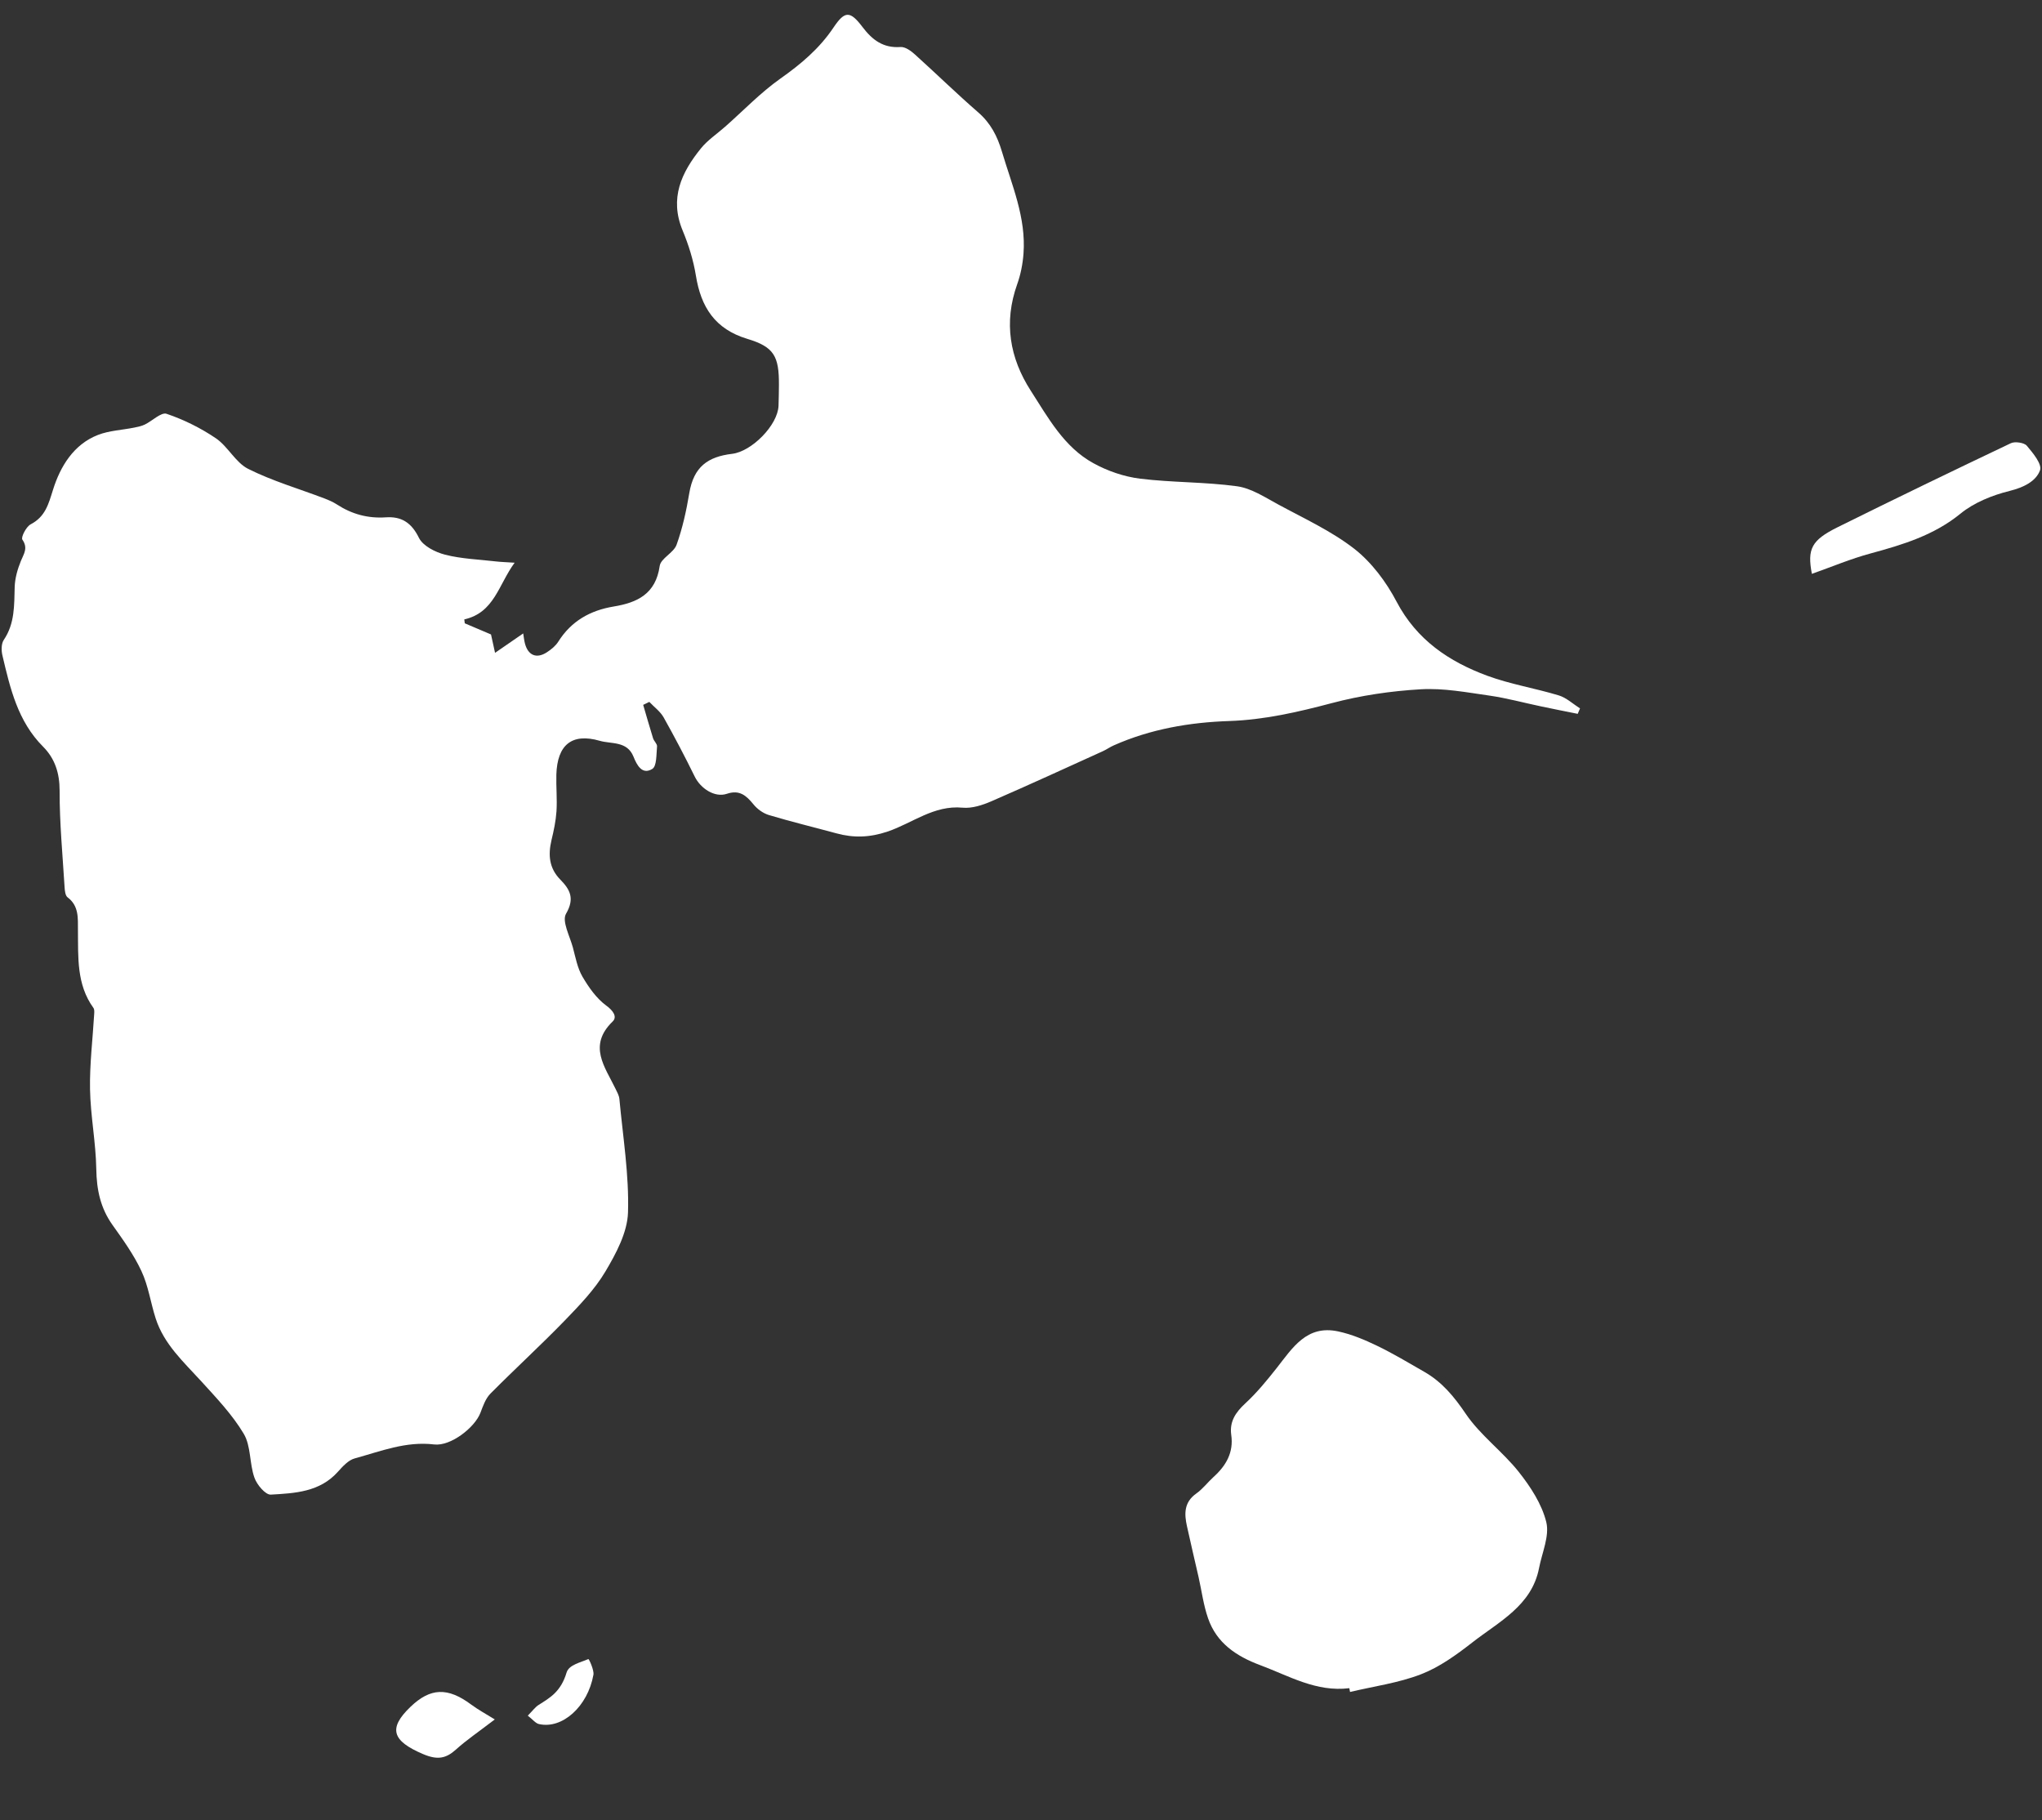
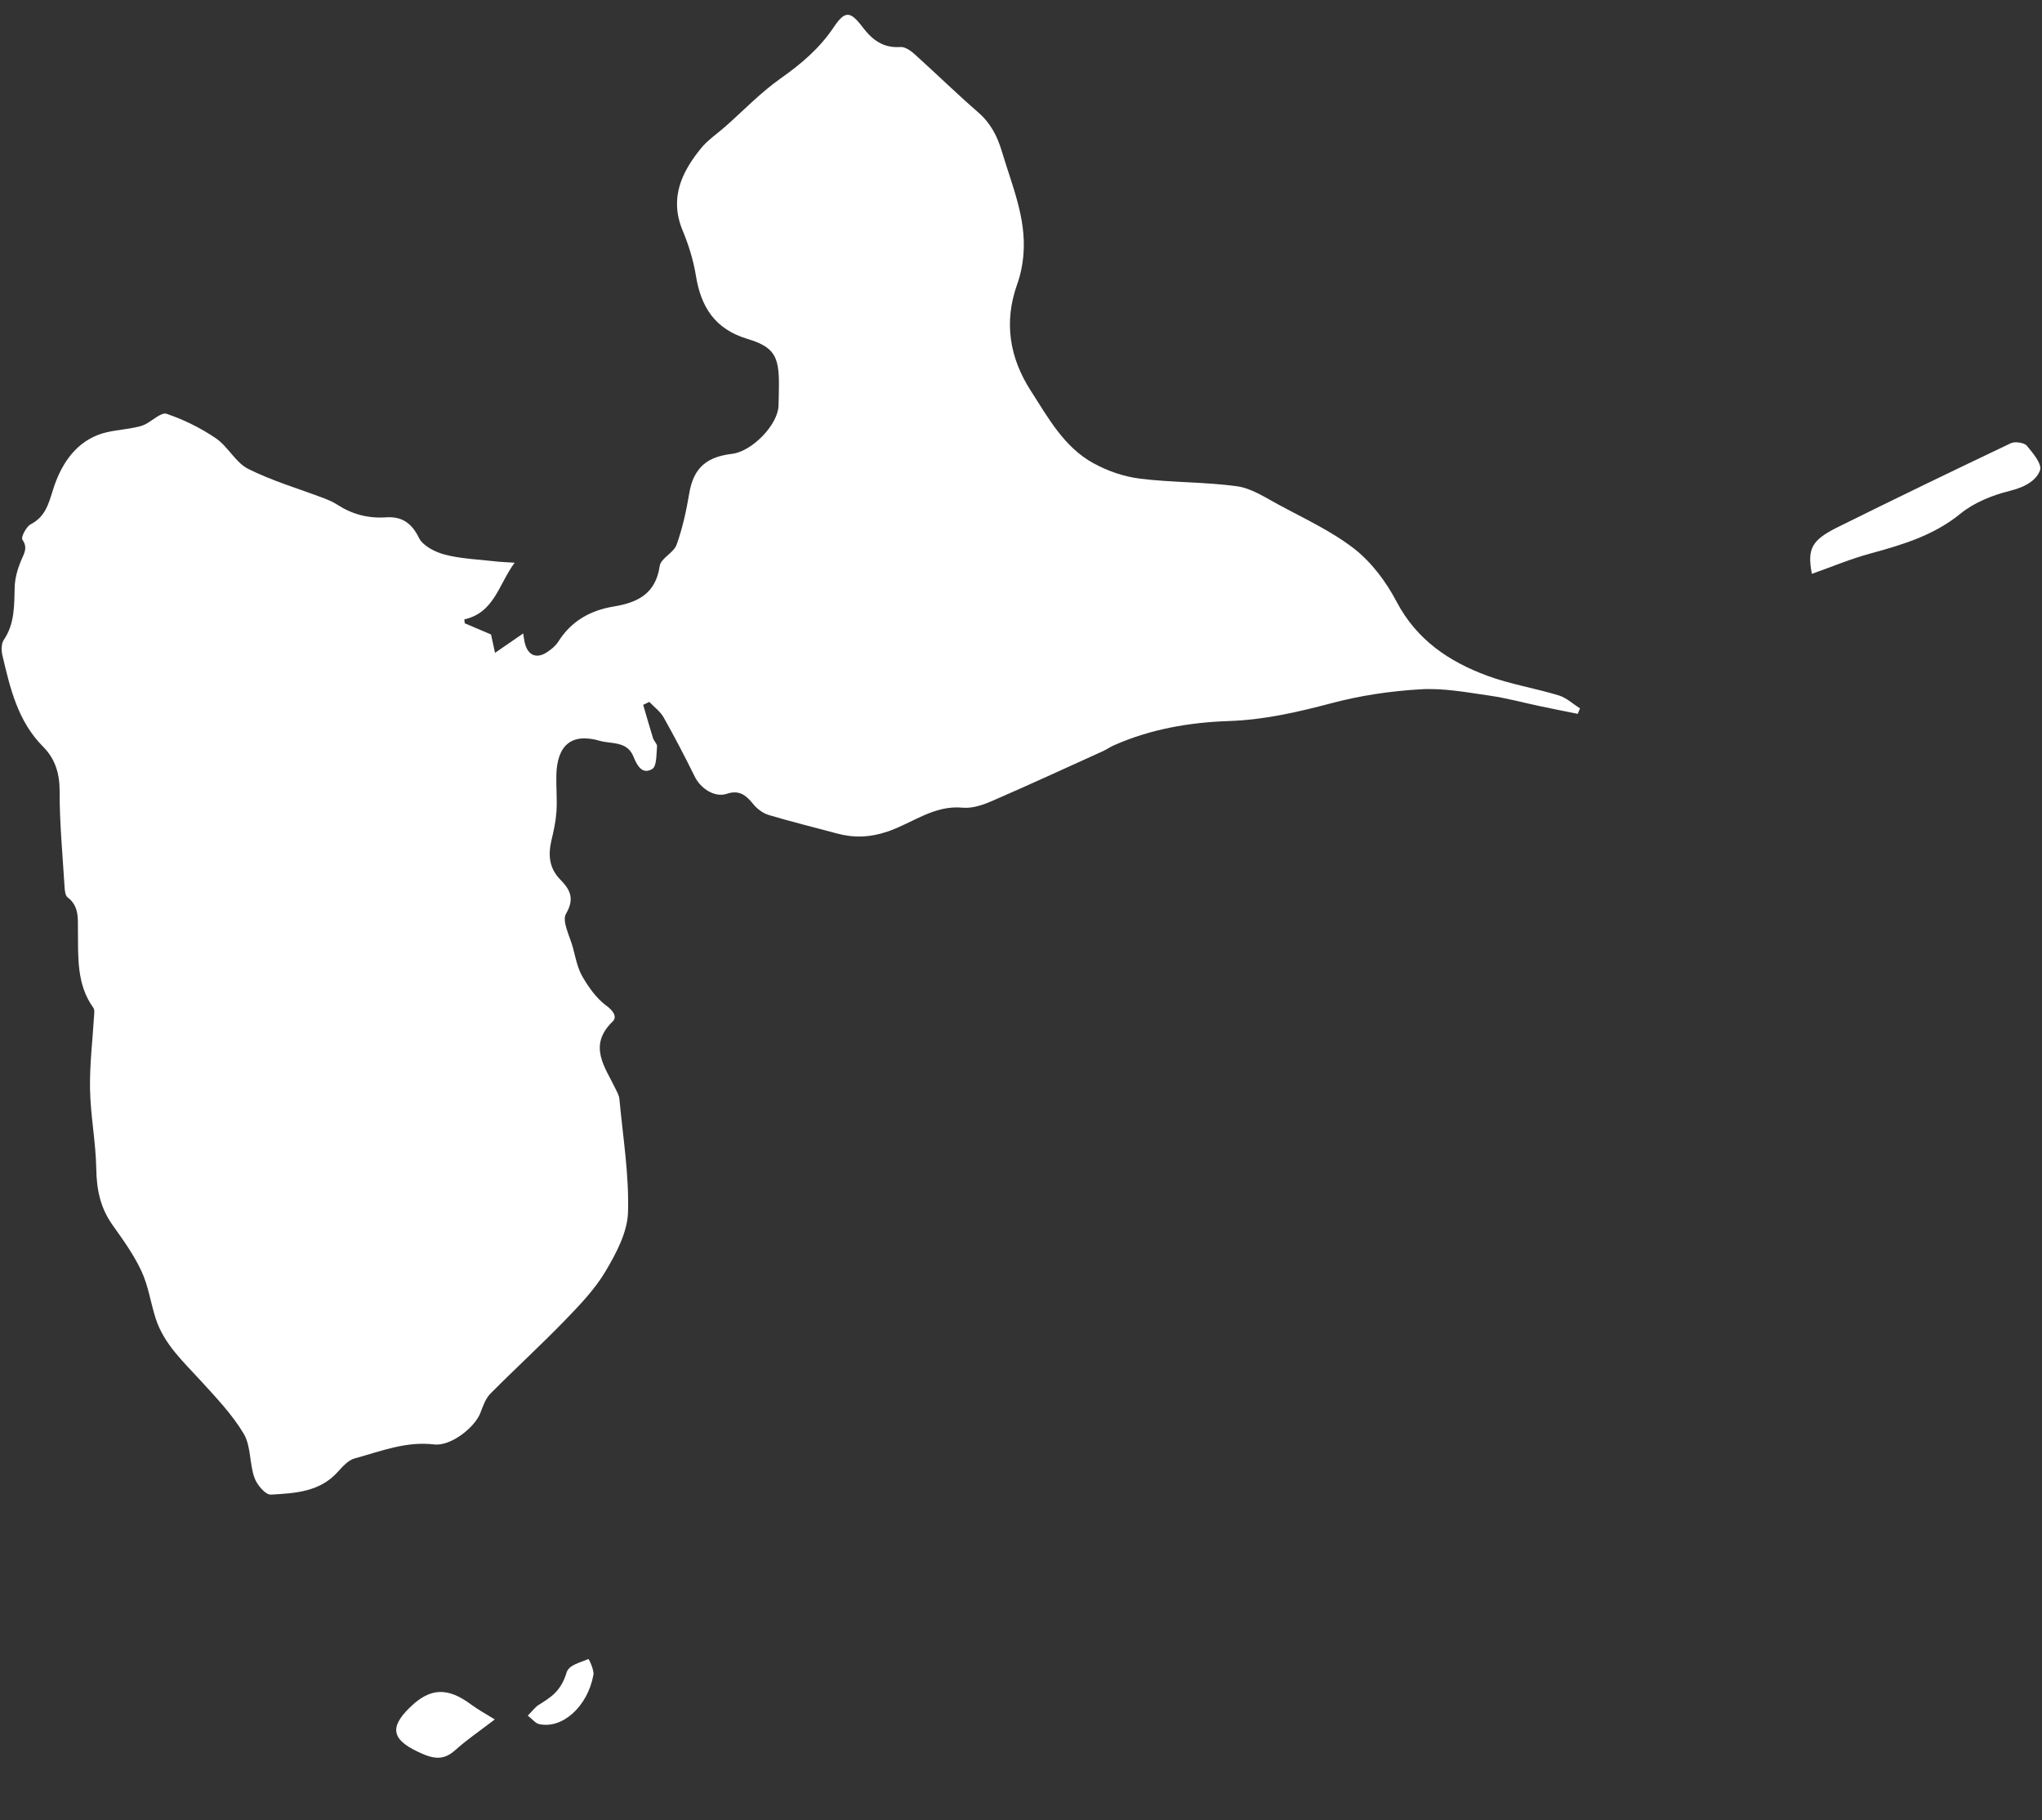
<svg xmlns="http://www.w3.org/2000/svg" width="46" height="41" viewBox="0 0 46 41" fill="none">
  <rect x="0" y="0" width="46" height="41" fill="#333333" stroke="none" />
  <path d="M14.488 15.874C14.562 16.125 14.633 16.377 14.711 16.628C14.731 16.695 14.807 16.755 14.801 16.814C14.784 16.99 14.797 17.259 14.694 17.32C14.465 17.461 14.346 17.233 14.27 17.042C14.126 16.687 13.771 16.762 13.513 16.687C12.88 16.504 12.553 16.779 12.533 17.449C12.526 17.724 12.553 17.999 12.536 18.273C12.521 18.493 12.475 18.711 12.423 18.925C12.345 19.258 12.369 19.556 12.623 19.814C12.838 20.034 12.953 20.235 12.751 20.582C12.654 20.749 12.835 21.085 12.905 21.341C12.965 21.565 13.007 21.804 13.121 21.999C13.262 22.24 13.436 22.488 13.655 22.649C13.818 22.767 13.908 22.906 13.801 23.009C13.237 23.556 13.63 24.034 13.868 24.529C13.903 24.602 13.946 24.677 13.953 24.754C14.032 25.607 14.173 26.461 14.147 27.31C14.133 27.762 13.878 28.236 13.637 28.642C13.396 29.047 13.057 29.398 12.727 29.74C12.18 30.304 11.6 30.834 11.047 31.392C10.939 31.502 10.88 31.67 10.823 31.822C10.697 32.154 10.154 32.58 9.781 32.536C9.144 32.459 8.574 32.691 7.989 32.851C7.846 32.89 7.719 33.032 7.612 33.151C7.204 33.609 6.641 33.635 6.101 33.666C5.981 33.674 5.786 33.443 5.731 33.283C5.618 32.965 5.656 32.573 5.491 32.296C5.233 31.863 4.873 31.486 4.53 31.109C4.135 30.676 3.695 30.28 3.507 29.698C3.393 29.344 3.342 28.963 3.186 28.631C3.015 28.263 2.772 27.926 2.535 27.593C2.263 27.211 2.176 26.798 2.169 26.331C2.159 25.732 2.039 25.135 2.028 24.535C2.018 23.969 2.089 23.402 2.122 22.837C2.125 22.791 2.128 22.734 2.104 22.702C1.722 22.174 1.763 21.561 1.756 20.958C1.753 20.687 1.784 20.409 1.522 20.212C1.471 20.173 1.46 20.064 1.455 19.985C1.411 19.262 1.341 18.537 1.343 17.812C1.343 17.412 1.237 17.086 0.971 16.819C0.401 16.248 0.229 15.505 0.054 14.761C0.028 14.652 0.028 14.499 0.085 14.414C0.336 14.044 0.319 13.632 0.331 13.216C0.338 13.022 0.395 12.822 0.468 12.642C0.534 12.477 0.638 12.349 0.504 12.155C0.468 12.104 0.589 11.864 0.69 11.811C1.021 11.637 1.091 11.361 1.196 11.026C1.358 10.511 1.655 10.012 2.206 9.797C2.463 9.697 2.752 9.687 3.027 9.631C3.106 9.615 3.189 9.598 3.262 9.563C3.431 9.481 3.632 9.279 3.753 9.321C4.142 9.453 4.522 9.641 4.863 9.872C5.135 10.057 5.305 10.417 5.59 10.561C6.137 10.835 6.733 11.008 7.308 11.227C7.404 11.264 7.503 11.307 7.59 11.363C7.926 11.582 8.288 11.68 8.691 11.653C9.04 11.629 9.268 11.769 9.437 12.114C9.527 12.297 9.806 12.438 10.026 12.494C10.396 12.589 10.788 12.601 11.17 12.646C11.282 12.659 11.396 12.662 11.593 12.675C11.227 13.174 11.137 13.798 10.459 13.952C10.463 13.981 10.466 14.009 10.47 14.04C10.655 14.118 10.841 14.197 11.061 14.291C11.08 14.374 11.107 14.497 11.152 14.705C11.38 14.547 11.57 14.417 11.786 14.268C11.799 14.344 11.806 14.42 11.825 14.493C11.895 14.764 12.088 14.845 12.322 14.691C12.418 14.628 12.516 14.549 12.576 14.454C12.869 13.989 13.295 13.75 13.822 13.662C14.354 13.575 14.771 13.381 14.861 12.749C14.885 12.576 15.175 12.454 15.241 12.271C15.375 11.898 15.462 11.502 15.527 11.11C15.627 10.511 15.948 10.287 16.495 10.222C16.932 10.17 17.522 9.578 17.538 9.138C17.543 8.983 17.546 8.828 17.547 8.673C17.55 8.026 17.441 7.814 16.832 7.632C16.106 7.412 15.79 6.917 15.676 6.206C15.62 5.861 15.513 5.518 15.378 5.193C15.076 4.467 15.351 3.883 15.791 3.341C15.942 3.154 16.153 3.016 16.335 2.854C16.747 2.491 17.13 2.089 17.576 1.773C18.04 1.446 18.458 1.096 18.777 0.619C19.032 0.239 19.151 0.241 19.429 0.608C19.652 0.902 19.897 1.086 20.285 1.059C20.391 1.051 20.522 1.146 20.612 1.228C21.09 1.659 21.55 2.109 22.036 2.531C22.316 2.774 22.466 3.065 22.57 3.414C22.794 4.169 23.118 4.902 23.056 5.716C23.039 5.947 22.992 6.185 22.914 6.403C22.608 7.26 22.744 8.061 23.22 8.801C23.612 9.41 23.971 10.073 24.632 10.434C24.951 10.61 25.321 10.737 25.682 10.782C26.405 10.871 27.143 10.854 27.866 10.953C28.186 10.997 28.492 11.199 28.789 11.36C29.373 11.677 29.99 11.959 30.51 12.363C30.9 12.669 31.228 13.108 31.461 13.553C31.916 14.417 32.644 14.903 33.503 15.221C34.024 15.413 34.581 15.502 35.115 15.664C35.288 15.717 35.434 15.856 35.593 15.957L35.541 16.079C35.266 16.024 34.992 15.97 34.718 15.912C34.329 15.831 33.943 15.724 33.551 15.668C33.038 15.595 32.517 15.496 32.006 15.526C31.332 15.565 30.651 15.665 30 15.838C29.236 16.04 28.483 16.214 27.689 16.241C26.797 16.271 25.918 16.422 25.091 16.789C25.005 16.826 24.928 16.883 24.843 16.921C24.008 17.3 23.175 17.683 22.334 18.048C22.133 18.135 21.897 18.213 21.684 18.193C21.039 18.131 20.55 18.543 19.994 18.731C19.592 18.866 19.231 18.877 18.842 18.771C18.335 18.633 17.825 18.51 17.322 18.359C17.191 18.32 17.057 18.223 16.971 18.115C16.808 17.916 16.657 17.785 16.374 17.88C16.102 17.972 15.782 17.762 15.65 17.492C15.429 17.042 15.195 16.596 14.949 16.158C14.873 16.024 14.735 15.925 14.627 15.81C14.582 15.832 14.534 15.854 14.489 15.877L14.488 15.874Z" fill="white" />
-   <path d="M30.394 38.026C29.654 38.118 29.043 37.752 28.393 37.509C27.846 37.306 27.406 37.007 27.214 36.452C27.11 36.153 27.07 35.833 27 35.523C26.913 35.142 26.823 34.762 26.739 34.38C26.677 34.1 26.669 33.839 26.949 33.641C27.094 33.539 27.205 33.389 27.339 33.267C27.622 33.012 27.793 32.713 27.736 32.321C27.694 32.019 27.836 31.811 28.054 31.61C28.314 31.37 28.54 31.093 28.759 30.816C29.116 30.363 29.433 29.839 30.141 29.989C30.443 30.053 30.738 30.177 31.018 30.312C31.384 30.488 31.733 30.698 32.085 30.9C32.485 31.129 32.757 31.459 33.017 31.843C33.344 32.327 33.846 32.692 34.212 33.153C34.479 33.49 34.734 33.881 34.833 34.285C34.909 34.599 34.737 34.974 34.67 35.321C34.506 36.17 33.762 36.53 33.163 36.999C32.808 37.276 32.425 37.553 32.01 37.713C31.503 37.909 30.947 37.984 30.412 38.111C30.406 38.082 30.4 38.053 30.396 38.025L30.394 38.026Z" fill="white" />
-   <path d="M40.816 12.926C40.709 12.366 40.806 12.169 41.389 11.879C42.687 11.235 43.991 10.605 45.299 9.983C45.39 9.939 45.602 9.971 45.658 10.04C45.798 10.207 46.008 10.457 45.954 10.597C45.863 10.839 45.593 10.978 45.274 11.057C44.881 11.154 44.468 11.321 44.166 11.568C43.57 12.055 42.869 12.268 42.139 12.466C41.697 12.585 41.273 12.764 40.816 12.926Z" fill="white" />
+   <path d="M40.816 12.926C40.709 12.366 40.806 12.169 41.389 11.879C42.687 11.235 43.991 10.605 45.299 9.983C45.39 9.939 45.602 9.971 45.658 10.04C45.798 10.207 46.008 10.457 45.954 10.597C45.863 10.839 45.593 10.978 45.274 11.057C44.881 11.154 44.468 11.321 44.166 11.568C43.57 12.055 42.869 12.268 42.139 12.466C41.697 12.585 41.273 12.764 40.816 12.926" fill="white" />
  <path d="M11.146 38.73C10.771 39.017 10.505 39.197 10.275 39.405C10.048 39.61 9.858 39.65 9.529 39.51C8.834 39.213 8.738 38.934 9.248 38.445C9.696 38.016 10.085 38.003 10.61 38.392C10.77 38.511 10.951 38.609 11.148 38.731L11.146 38.73Z" fill="white" />
  <path d="M11.889 38.645C11.996 38.537 12.057 38.452 12.131 38.405C12.388 38.242 12.634 38.108 12.764 37.672C12.816 37.499 13.08 37.447 13.254 37.37C13.268 37.364 13.387 37.623 13.368 37.724C13.239 38.443 12.663 38.954 12.141 38.834C12.066 38.818 12 38.731 11.889 38.644V38.645Z" fill="white" />
  <path d="M38.556 20.333H40.037C39.475 20.333 39.054 20.333 38.556 20.333Z" fill="white" />
  <path d="M11.893 40.333C12.127 40.333 12.362 40.333 12.594 40.333C12.613 40.333 12.619 40.333 12.63 40.333C12.383 40.333 12.136 40.333 11.889 40.333C11.889 40.333 11.891 40.333 11.893 40.333Z" fill="white" />
</svg>